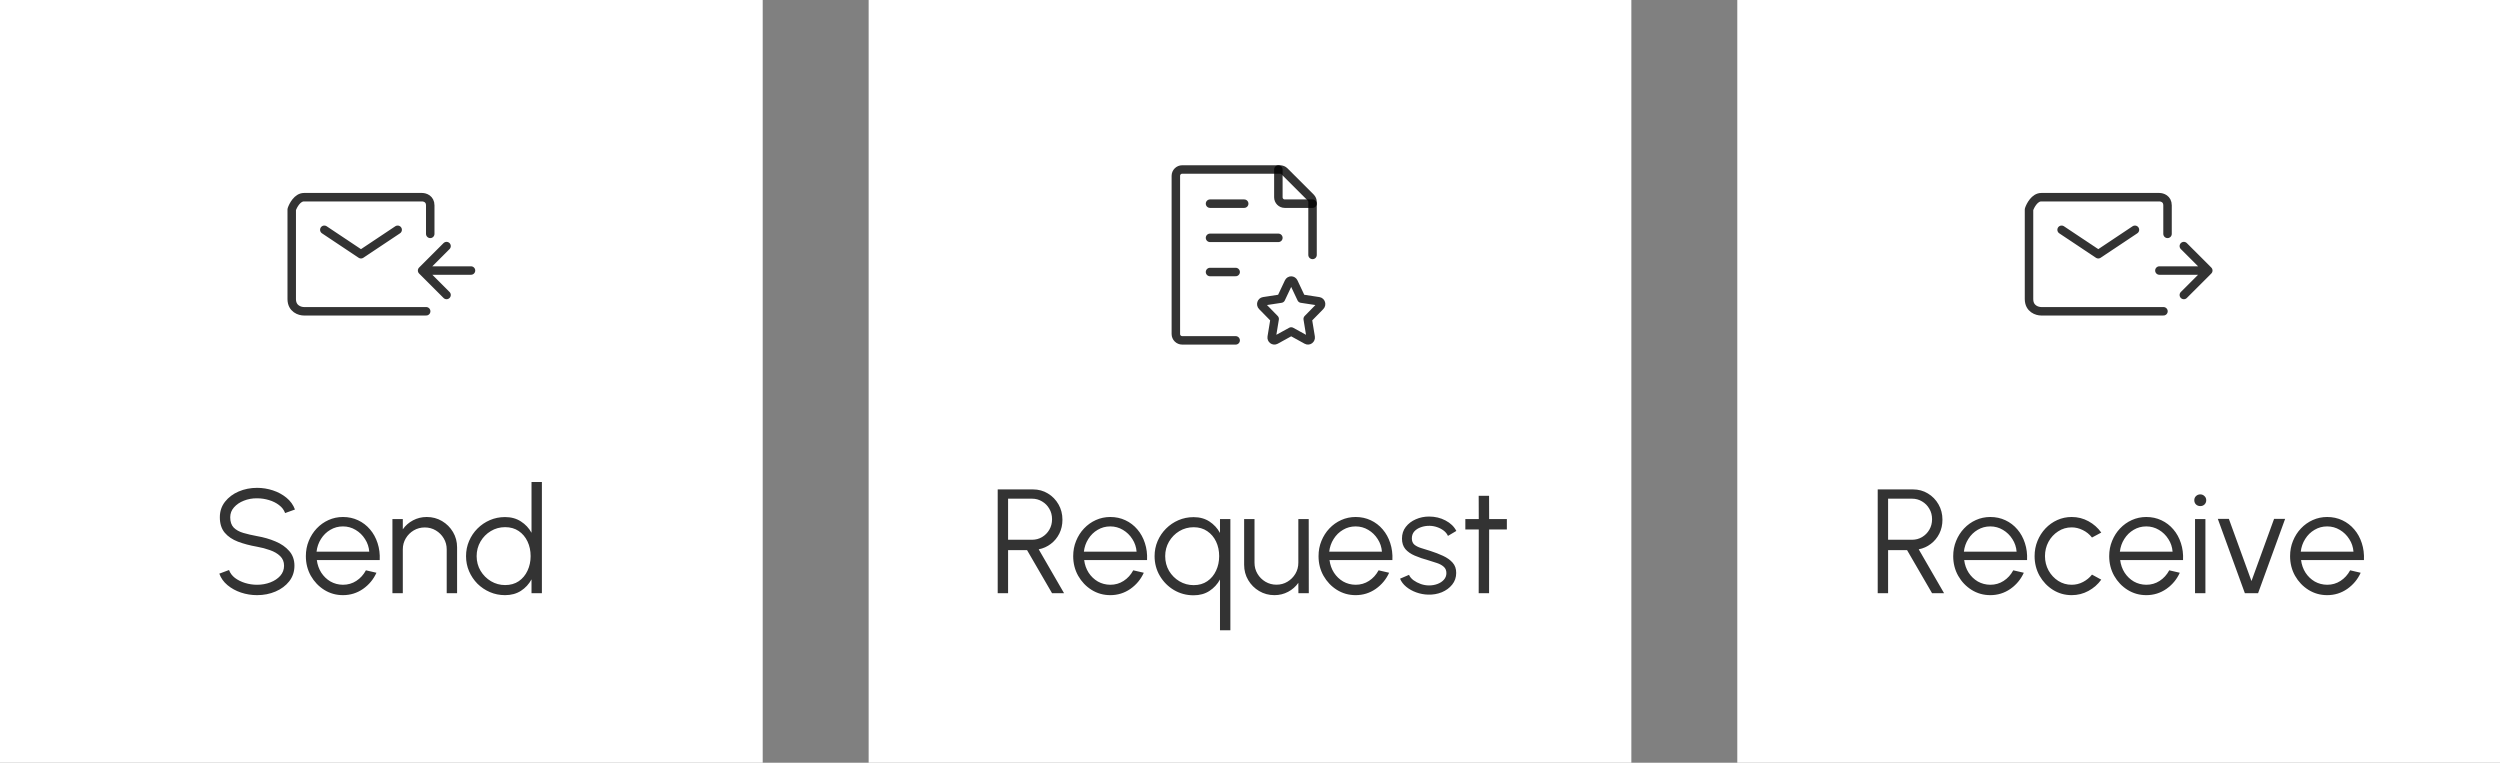
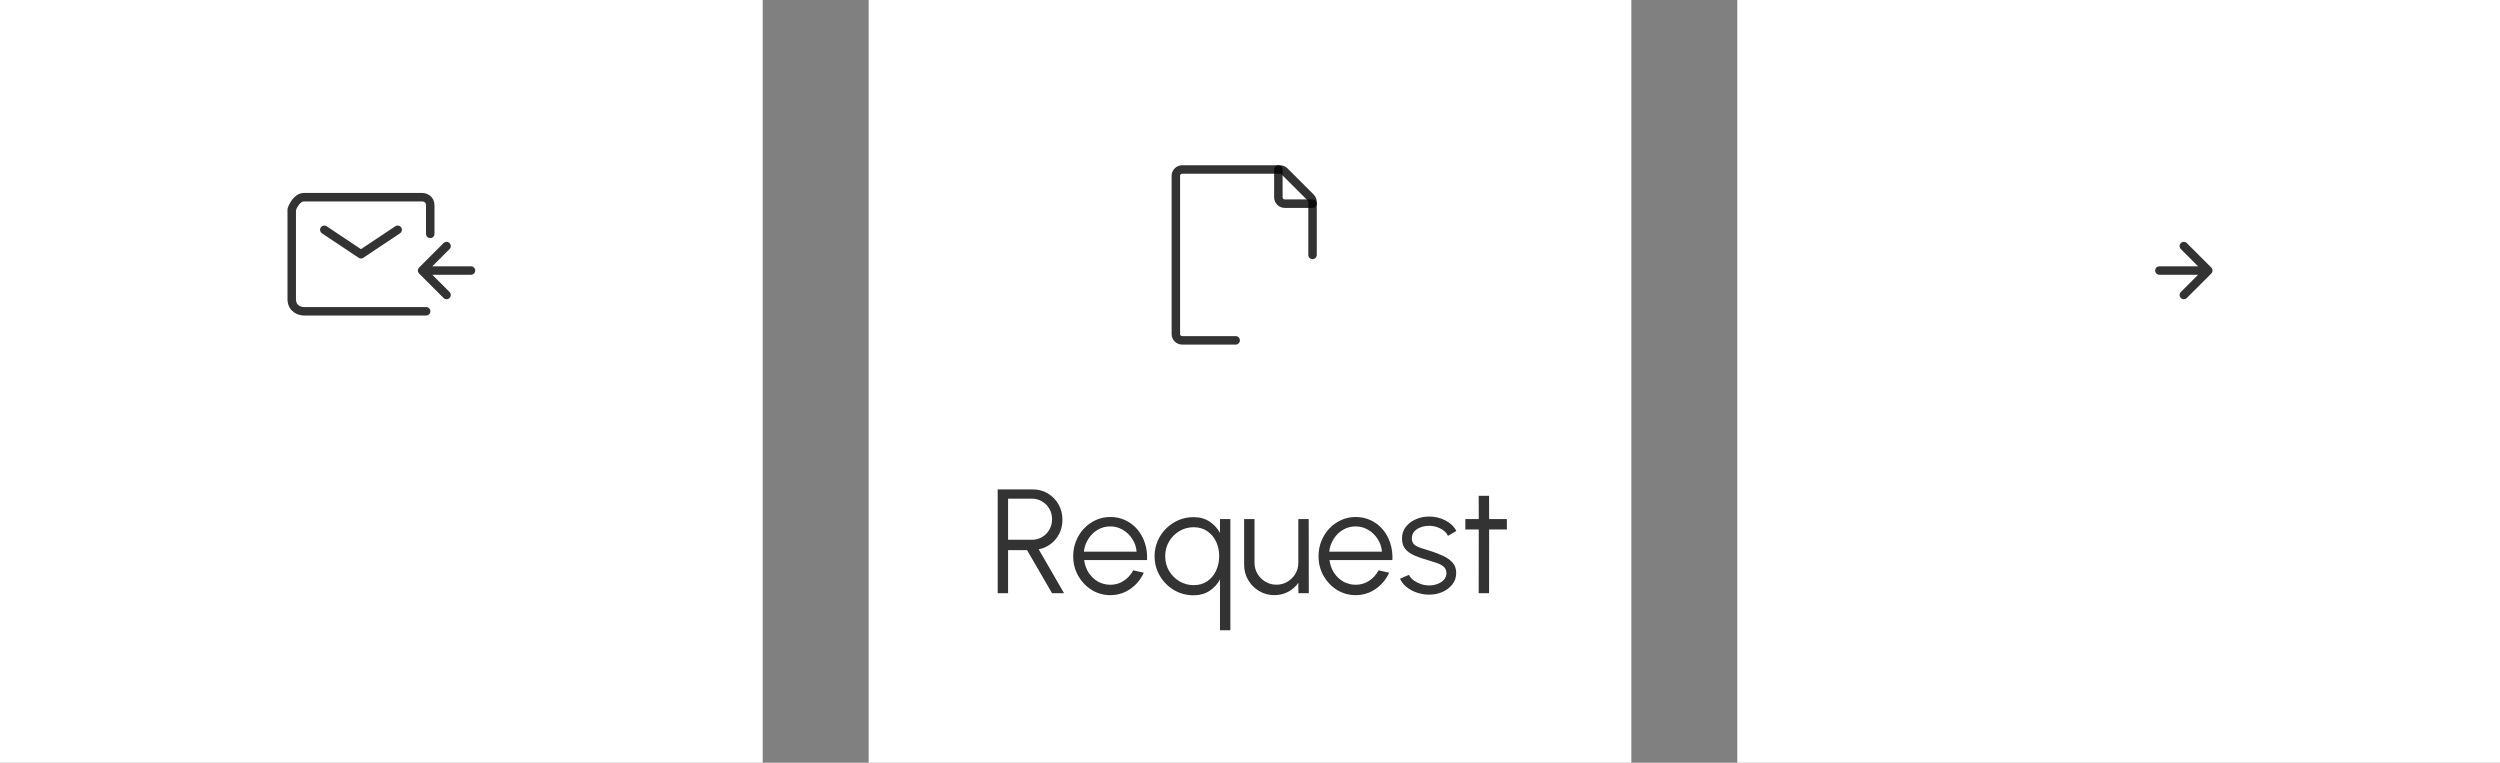
<svg xmlns="http://www.w3.org/2000/svg" width="236" height="72" viewBox="0 0 236 72" fill="none">
  <rect x="0" y="0" width="236" height="72" fill="#808080" stroke="none" />
  <rect width="72" height="72" fill="white" />
  <path d="M40.231 29.385H28.692C28.308 29.385 27.539 29.154 27.539 28.231C27.539 27.308 27.539 22.205 27.539 19.769C27.667 19.385 28.077 18.616 28.692 18.616C29.308 18.616 36.385 18.616 39.846 18.616C40.103 18.616 40.615 18.769 40.615 19.385C40.615 20 40.615 21.436 40.615 22.077M30.616 21.692L34.077 24L37.539 21.692M42.154 23.231L39.846 25.539M39.846 25.539L42.154 27.846M39.846 25.539H44.462" stroke="black" stroke-opacity="0.8" stroke-width="0.8" stroke-linecap="round" stroke-linejoin="round" />
-   <path d="M24.267 56.182C23.744 56.182 23.238 56.1 22.748 55.937C22.263 55.774 21.838 55.54 21.474 55.237C21.11 54.934 20.853 54.572 20.704 54.152L21.621 53.809C21.724 54.098 21.91 54.348 22.181 54.558C22.456 54.763 22.776 54.922 23.14 55.034C23.509 55.146 23.884 55.202 24.267 55.202C24.715 55.202 25.133 55.127 25.52 54.978C25.907 54.829 26.22 54.621 26.458 54.355C26.696 54.084 26.815 53.767 26.815 53.403C26.815 53.034 26.691 52.731 26.444 52.493C26.197 52.255 25.877 52.068 25.485 51.933C25.098 51.793 24.692 51.686 24.267 51.611C23.6 51.494 23 51.336 22.468 51.135C21.941 50.934 21.523 50.652 21.215 50.288C20.907 49.919 20.753 49.434 20.753 48.832C20.753 48.267 20.916 47.777 21.243 47.362C21.57 46.947 21.999 46.625 22.531 46.396C23.068 46.167 23.646 46.053 24.267 46.053C24.776 46.053 25.273 46.132 25.758 46.291C26.243 46.45 26.67 46.681 27.039 46.984C27.412 47.287 27.681 47.658 27.844 48.097L26.913 48.433C26.81 48.139 26.621 47.889 26.346 47.684C26.075 47.474 25.758 47.315 25.394 47.208C25.03 47.096 24.654 47.04 24.267 47.04C23.824 47.035 23.408 47.11 23.021 47.264C22.638 47.413 22.328 47.623 22.09 47.894C21.852 48.16 21.733 48.473 21.733 48.832C21.733 49.252 21.843 49.576 22.062 49.805C22.286 50.029 22.589 50.197 22.972 50.309C23.355 50.421 23.786 50.521 24.267 50.61C24.892 50.717 25.473 50.885 26.01 51.114C26.547 51.338 26.978 51.639 27.305 52.017C27.632 52.39 27.795 52.852 27.795 53.403C27.795 53.963 27.632 54.453 27.305 54.873C26.978 55.288 26.547 55.61 26.01 55.839C25.478 56.068 24.897 56.182 24.267 56.182ZM32.373 56.182C31.729 56.182 31.141 56.016 30.609 55.685C30.082 55.354 29.66 54.91 29.342 54.355C29.029 53.795 28.873 53.177 28.873 52.5C28.873 51.987 28.964 51.508 29.146 51.065C29.328 50.617 29.578 50.225 29.895 49.889C30.217 49.548 30.59 49.282 31.015 49.091C31.44 48.9 31.892 48.804 32.373 48.804C32.891 48.804 33.367 48.907 33.801 49.112C34.24 49.317 34.615 49.604 34.928 49.973C35.245 50.342 35.483 50.773 35.642 51.268C35.806 51.763 35.873 52.297 35.845 52.871H29.909C29.965 53.314 30.105 53.711 30.329 54.061C30.558 54.411 30.847 54.689 31.197 54.894C31.552 55.095 31.944 55.197 32.373 55.202C32.84 55.202 33.26 55.081 33.633 54.838C34.011 54.595 34.315 54.262 34.543 53.837L35.537 54.068C35.257 54.689 34.835 55.197 34.27 55.594C33.706 55.986 33.073 56.182 32.373 56.182ZM29.881 52.08H34.858C34.825 51.646 34.693 51.249 34.459 50.89C34.23 50.526 33.934 50.237 33.57 50.022C33.206 49.803 32.807 49.693 32.373 49.693C31.939 49.693 31.543 49.8 31.183 50.015C30.824 50.225 30.53 50.512 30.301 50.876C30.073 51.235 29.933 51.637 29.881 52.08ZM43.149 51.667V56H42.169V51.863C42.169 51.48 42.076 51.133 41.889 50.82C41.702 50.507 41.453 50.258 41.14 50.071C40.827 49.884 40.48 49.791 40.097 49.791C39.719 49.791 39.371 49.884 39.054 50.071C38.741 50.258 38.492 50.507 38.305 50.82C38.118 51.133 38.025 51.48 38.025 51.863V56H37.045V49H38.025V49.966C38.272 49.611 38.594 49.329 38.991 49.119C39.388 48.909 39.819 48.804 40.286 48.804C40.813 48.804 41.294 48.932 41.728 49.189C42.162 49.446 42.507 49.791 42.764 50.225C43.021 50.659 43.149 51.14 43.149 51.667ZM50.175 45.5H51.155V56H50.175V54.691C49.933 55.139 49.599 55.501 49.174 55.776C48.754 56.047 48.255 56.182 47.676 56.182C47.168 56.182 46.692 56.086 46.248 55.895C45.805 55.704 45.413 55.44 45.072 55.104C44.736 54.763 44.473 54.371 44.281 53.928C44.09 53.485 43.994 53.009 43.994 52.5C43.994 51.991 44.09 51.515 44.281 51.072C44.473 50.624 44.736 50.232 45.072 49.896C45.413 49.555 45.805 49.289 46.248 49.098C46.692 48.907 47.168 48.811 47.676 48.811C48.255 48.811 48.754 48.949 49.174 49.224C49.599 49.495 49.933 49.852 50.175 50.295V45.5ZM47.683 55.23C48.183 55.23 48.612 55.109 48.971 54.866C49.331 54.619 49.606 54.287 49.797 53.872C49.993 53.457 50.091 52.999 50.091 52.5C50.091 51.987 49.993 51.525 49.797 51.114C49.601 50.699 49.324 50.37 48.964 50.127C48.605 49.884 48.178 49.763 47.683 49.763C47.189 49.763 46.738 49.887 46.332 50.134C45.926 50.377 45.602 50.706 45.359 51.121C45.117 51.536 44.995 51.996 44.995 52.5C44.995 53.009 45.119 53.471 45.366 53.886C45.614 54.297 45.94 54.623 46.346 54.866C46.757 55.109 47.203 55.23 47.683 55.23Z" fill="black" fill-opacity="0.8" />
  <rect width="72" height="72" transform="translate(82)" fill="white" />
  <path d="M123.904 24.065V19.071C123.904 18.912 123.841 18.76 123.729 18.647L121.257 16.176C121.145 16.063 120.992 16 120.833 16H111.6C111.269 16 111 16.269 111 16.6V31.53C111 31.862 111.269 32.13 111.6 32.13H116.646" stroke="black" stroke-opacity="0.8" stroke-width="0.8" stroke-linecap="round" stroke-linejoin="round" />
-   <path d="M114.226 22.452H120.678M114.226 19.226H117.452M114.226 25.678H116.646" stroke="black" stroke-opacity="0.8" stroke-width="0.8" stroke-linecap="round" stroke-linejoin="round" />
-   <path d="M120.925 28.189L121.658 26.635C121.752 26.435 122.024 26.435 122.118 26.635L122.851 28.189L124.491 28.44C124.701 28.472 124.785 28.743 124.633 28.898L123.447 30.108L123.727 31.816C123.763 32.035 123.543 32.203 123.354 32.099L121.888 31.292L120.422 32.099C120.233 32.203 120.013 32.035 120.049 31.816L120.329 30.108L119.143 28.898C118.991 28.743 119.075 28.472 119.285 28.44L120.925 28.189Z" stroke="black" stroke-opacity="0.8" stroke-width="0.8" stroke-linecap="round" stroke-linejoin="round" />
  <path d="M120.678 16V18.626C120.678 18.957 120.947 19.226 121.278 19.226H123.904" stroke="black" stroke-opacity="0.8" stroke-width="0.8" stroke-linecap="round" stroke-linejoin="round" />
  <path d="M94.183 56V46.2H97.508C98.03 46.2 98.502 46.328 98.922 46.585C99.342 46.837 99.675 47.18 99.923 47.614C100.17 48.043 100.294 48.526 100.294 49.063C100.294 49.544 100.196 49.98 100 50.372C99.804 50.764 99.535 51.088 99.195 51.345C98.859 51.602 98.478 51.772 98.054 51.856L100.448 56H99.314L96.955 51.933H95.163V56H94.183ZM95.163 50.953H97.424C97.769 50.953 98.084 50.869 98.369 50.701C98.658 50.528 98.887 50.297 99.055 50.008C99.227 49.714 99.314 49.383 99.314 49.014C99.314 48.645 99.227 48.316 99.055 48.027C98.887 47.733 98.658 47.502 98.369 47.334C98.084 47.161 97.769 47.075 97.424 47.075H95.163V50.953ZM104.81 56.182C104.166 56.182 103.578 56.016 103.046 55.685C102.518 55.354 102.096 54.91 101.779 54.355C101.466 53.795 101.31 53.177 101.31 52.5C101.31 51.987 101.401 51.508 101.583 51.065C101.765 50.617 102.014 50.225 102.332 49.889C102.654 49.548 103.027 49.282 103.452 49.091C103.876 48.9 104.329 48.804 104.81 48.804C105.328 48.804 105.804 48.907 106.238 49.112C106.676 49.317 107.052 49.604 107.365 49.973C107.682 50.342 107.92 50.773 108.079 51.268C108.242 51.763 108.31 52.297 108.282 52.871H102.346C102.402 53.314 102.542 53.711 102.766 54.061C102.994 54.411 103.284 54.689 103.634 54.894C103.988 55.095 104.38 55.197 104.81 55.202C105.276 55.202 105.696 55.081 106.07 54.838C106.448 54.595 106.751 54.262 106.98 53.837L107.974 54.068C107.694 54.689 107.271 55.197 106.707 55.594C106.142 55.986 105.51 56.182 104.81 56.182ZM102.318 52.08H107.295C107.262 51.646 107.129 51.249 106.896 50.89C106.667 50.526 106.371 50.237 106.007 50.022C105.643 49.803 105.244 49.693 104.81 49.693C104.376 49.693 103.979 49.8 103.62 50.015C103.26 50.225 102.966 50.512 102.738 50.876C102.509 51.235 102.369 51.637 102.318 52.08ZM112.675 56.196C111.999 56.196 111.38 56.03 110.82 55.699C110.265 55.368 109.822 54.922 109.49 54.362C109.159 53.802 108.993 53.181 108.993 52.5C108.993 51.991 109.089 51.515 109.28 51.072C109.472 50.629 109.735 50.239 110.071 49.903C110.412 49.562 110.804 49.296 111.247 49.105C111.691 48.914 112.167 48.818 112.675 48.818C113.254 48.818 113.753 48.956 114.173 49.231C114.593 49.506 114.925 49.866 115.167 50.309V49H116.147V59.5H115.167V54.705C114.925 55.148 114.593 55.508 114.173 55.783C113.753 56.058 113.254 56.196 112.675 56.196ZM112.682 49.77C112.188 49.77 111.735 49.894 111.324 50.141C110.918 50.388 110.594 50.72 110.351 51.135C110.113 51.546 109.994 52.001 109.994 52.5C109.994 53.013 110.116 53.478 110.358 53.893C110.606 54.304 110.932 54.63 111.338 54.873C111.749 55.116 112.197 55.237 112.682 55.237C113.182 55.237 113.611 55.113 113.97 54.866C114.33 54.619 114.605 54.287 114.796 53.872C114.992 53.457 115.09 52.999 115.09 52.5C115.09 51.991 114.992 51.532 114.796 51.121C114.6 50.71 114.323 50.384 113.963 50.141C113.604 49.894 113.177 49.77 112.682 49.77ZM117.446 53.319V49H118.426V53.123C118.426 53.506 118.519 53.853 118.706 54.166C118.892 54.479 119.142 54.728 119.455 54.915C119.772 55.102 120.12 55.195 120.498 55.195C120.88 55.195 121.226 55.102 121.534 54.915C121.846 54.728 122.096 54.479 122.283 54.166C122.469 53.853 122.563 53.506 122.563 53.123V49H123.543L123.55 56H122.57L122.563 55.02C122.315 55.375 121.993 55.657 121.597 55.867C121.205 56.077 120.775 56.182 120.309 56.182C119.781 56.182 119.301 56.054 118.867 55.797C118.433 55.54 118.087 55.195 117.831 54.761C117.574 54.327 117.446 53.846 117.446 53.319ZM127.97 56.182C127.326 56.182 126.738 56.016 126.206 55.685C125.678 55.354 125.256 54.91 124.939 54.355C124.626 53.795 124.47 53.177 124.47 52.5C124.47 51.987 124.561 51.508 124.743 51.065C124.925 50.617 125.174 50.225 125.492 49.889C125.814 49.548 126.187 49.282 126.612 49.091C127.036 48.9 127.489 48.804 127.97 48.804C128.488 48.804 128.964 48.907 129.398 49.112C129.836 49.317 130.212 49.604 130.525 49.973C130.842 50.342 131.08 50.773 131.239 51.268C131.402 51.763 131.47 52.297 131.442 52.871H125.506C125.562 53.314 125.702 53.711 125.926 54.061C126.154 54.411 126.444 54.689 126.794 54.894C127.148 55.095 127.54 55.197 127.97 55.202C128.436 55.202 128.856 55.081 129.23 54.838C129.608 54.595 129.911 54.262 130.14 53.837L131.134 54.068C130.854 54.689 130.431 55.197 129.867 55.594C129.302 55.986 128.67 56.182 127.97 56.182ZM125.478 52.08H130.455C130.422 51.646 130.289 51.249 130.056 50.89C129.827 50.526 129.531 50.237 129.167 50.022C128.803 49.803 128.404 49.693 127.97 49.693C127.536 49.693 127.139 49.8 126.78 50.015C126.42 50.225 126.126 50.512 125.898 50.876C125.669 51.235 125.529 51.637 125.478 52.08ZM134.818 56.133C134.436 56.124 134.062 56.054 133.698 55.923C133.334 55.792 133.017 55.615 132.746 55.391C132.476 55.167 132.282 54.913 132.165 54.628L133.012 54.264C133.087 54.446 133.225 54.614 133.425 54.768C133.631 54.917 133.864 55.039 134.125 55.132C134.387 55.221 134.646 55.265 134.902 55.265C135.187 55.265 135.453 55.218 135.7 55.125C135.948 55.032 136.148 54.899 136.302 54.726C136.461 54.549 136.54 54.341 136.54 54.103C136.54 53.846 136.456 53.646 136.288 53.501C136.12 53.352 135.908 53.235 135.651 53.151C135.395 53.062 135.131 52.978 134.86 52.899C134.366 52.764 133.929 52.614 133.551 52.451C133.173 52.288 132.877 52.08 132.662 51.828C132.452 51.571 132.347 51.242 132.347 50.841C132.347 50.416 132.466 50.05 132.704 49.742C132.947 49.429 133.262 49.189 133.649 49.021C134.041 48.848 134.459 48.762 134.902 48.762C135.472 48.762 135.99 48.886 136.456 49.133C136.928 49.38 137.268 49.709 137.478 50.12L136.687 50.589C136.603 50.398 136.47 50.232 136.288 50.092C136.106 49.952 135.899 49.842 135.665 49.763C135.437 49.684 135.203 49.642 134.965 49.637C134.667 49.632 134.389 49.677 134.132 49.77C133.876 49.859 133.668 49.992 133.509 50.169C133.355 50.346 133.278 50.563 133.278 50.82C133.278 51.077 133.355 51.273 133.509 51.408C133.663 51.539 133.871 51.646 134.132 51.73C134.398 51.809 134.697 51.903 135.028 52.01C135.453 52.145 135.852 52.299 136.225 52.472C136.599 52.645 136.9 52.859 137.128 53.116C137.357 53.373 137.469 53.697 137.464 54.089C137.464 54.509 137.338 54.875 137.086 55.188C136.834 55.501 136.508 55.741 136.106 55.909C135.705 56.072 135.276 56.147 134.818 56.133ZM142.248 49.98H140.575L140.568 56H139.588L139.595 49.98H138.328V49H139.595L139.588 46.802H140.568L140.575 49H142.248V49.98Z" fill="black" fill-opacity="0.8" />
  <rect width="72" height="72" transform="translate(164)" fill="white" />
-   <path d="M204.231 29.385H192.692C192.308 29.385 191.539 29.154 191.539 28.231C191.539 27.308 191.539 22.205 191.539 19.769C191.667 19.385 192.077 18.616 192.692 18.616C193.308 18.616 200.385 18.616 203.846 18.616C204.103 18.616 204.615 18.769 204.615 19.385C204.615 20 204.615 21.436 204.615 22.077M194.615 21.692L198.077 24L201.539 21.692" stroke="black" stroke-opacity="0.8" stroke-width="0.8" stroke-linecap="round" stroke-linejoin="round" />
  <path d="M206.154 23.231L208.462 25.539M208.462 25.539L206.154 27.846M208.462 25.539H203.846" stroke="black" stroke-opacity="0.8" stroke-width="0.8" stroke-linecap="round" stroke-linejoin="round" />
-   <path d="M177.256 56V46.2H180.581C181.104 46.2 181.575 46.328 181.995 46.585C182.415 46.837 182.749 47.18 182.996 47.614C183.243 48.043 183.367 48.526 183.367 49.063C183.367 49.544 183.269 49.98 183.073 50.372C182.877 50.764 182.609 51.088 182.268 51.345C181.932 51.602 181.552 51.772 181.127 51.856L183.521 56H182.387L180.028 51.933H178.236V56H177.256ZM178.236 50.953H180.497C180.842 50.953 181.157 50.869 181.442 50.701C181.731 50.528 181.96 50.297 182.128 50.008C182.301 49.714 182.387 49.383 182.387 49.014C182.387 48.645 182.301 48.316 182.128 48.027C181.96 47.733 181.731 47.502 181.442 47.334C181.157 47.161 180.842 47.075 180.497 47.075H178.236V50.953ZM187.883 56.182C187.239 56.182 186.651 56.016 186.119 55.685C185.592 55.354 185.169 54.91 184.852 54.355C184.539 53.795 184.383 53.177 184.383 52.5C184.383 51.987 184.474 51.508 184.656 51.065C184.838 50.617 185.088 50.225 185.405 49.889C185.727 49.548 186.1 49.282 186.525 49.091C186.95 48.9 187.402 48.804 187.883 48.804C188.401 48.804 188.877 48.907 189.311 49.112C189.75 49.317 190.125 49.604 190.438 49.973C190.755 50.342 190.993 50.773 191.152 51.268C191.315 51.763 191.383 52.297 191.355 52.871H185.419C185.475 53.314 185.615 53.711 185.839 54.061C186.068 54.411 186.357 54.689 186.707 54.894C187.062 55.095 187.454 55.197 187.883 55.202C188.35 55.202 188.77 55.081 189.143 54.838C189.521 54.595 189.824 54.262 190.053 53.837L191.047 54.068C190.767 54.689 190.345 55.197 189.78 55.594C189.215 55.986 188.583 56.182 187.883 56.182ZM185.391 52.08H190.368C190.335 51.646 190.202 51.249 189.969 50.89C189.74 50.526 189.444 50.237 189.08 50.022C188.716 49.803 188.317 49.693 187.883 49.693C187.449 49.693 187.052 49.8 186.693 50.015C186.334 50.225 186.04 50.512 185.811 50.876C185.582 51.235 185.442 51.637 185.391 52.08ZM197.484 54.243L198.359 54.719C198.042 55.162 197.638 55.517 197.148 55.783C196.663 56.049 196.136 56.182 195.566 56.182C194.922 56.182 194.334 56.016 193.802 55.685C193.275 55.354 192.853 54.91 192.535 54.355C192.223 53.795 192.066 53.177 192.066 52.5C192.066 51.987 192.157 51.508 192.339 51.065C192.521 50.617 192.771 50.225 193.088 49.889C193.41 49.548 193.784 49.282 194.208 49.091C194.633 48.9 195.086 48.804 195.566 48.804C196.136 48.804 196.663 48.937 197.148 49.203C197.638 49.469 198.042 49.826 198.359 50.274L197.484 50.743C197.242 50.435 196.95 50.199 196.609 50.036C196.269 49.868 195.921 49.784 195.566 49.784C195.095 49.784 194.668 49.91 194.285 50.162C193.903 50.409 193.599 50.738 193.375 51.149C193.156 51.56 193.046 52.01 193.046 52.5C193.046 52.99 193.158 53.44 193.382 53.851C193.611 54.262 193.917 54.591 194.299 54.838C194.682 55.081 195.104 55.202 195.566 55.202C195.949 55.202 196.308 55.113 196.644 54.936C196.98 54.759 197.26 54.528 197.484 54.243ZM202.608 56.182C201.964 56.182 201.376 56.016 200.844 55.685C200.316 55.354 199.894 54.91 199.577 54.355C199.264 53.795 199.108 53.177 199.108 52.5C199.108 51.987 199.199 51.508 199.381 51.065C199.563 50.617 199.812 50.225 200.13 49.889C200.452 49.548 200.825 49.282 201.25 49.091C201.674 48.9 202.127 48.804 202.608 48.804C203.126 48.804 203.602 48.907 204.036 49.112C204.474 49.317 204.85 49.604 205.163 49.973C205.48 50.342 205.718 50.773 205.877 51.268C206.04 51.763 206.108 52.297 206.079 52.871H200.144C200.2 53.314 200.34 53.711 200.564 54.061C200.792 54.411 201.082 54.689 201.432 54.894C201.786 55.095 202.178 55.197 202.608 55.202C203.074 55.202 203.494 55.081 203.868 54.838C204.246 54.595 204.549 54.262 204.778 53.837L205.772 54.068C205.492 54.689 205.069 55.197 204.505 55.594C203.94 55.986 203.308 56.182 202.608 56.182ZM200.116 52.08H205.093C205.06 51.646 204.927 51.249 204.694 50.89C204.465 50.526 204.169 50.237 203.805 50.022C203.441 49.803 203.042 49.693 202.608 49.693C202.174 49.693 201.777 49.8 201.418 50.015C201.058 50.225 200.764 50.512 200.535 50.876C200.307 51.235 200.167 51.637 200.116 52.08ZM207.211 49H208.191V56H207.211V49ZM207.708 47.775C207.549 47.775 207.414 47.724 207.302 47.621C207.195 47.514 207.141 47.381 207.141 47.222C207.141 47.063 207.195 46.933 207.302 46.83C207.414 46.723 207.549 46.669 207.708 46.669C207.862 46.669 207.993 46.723 208.1 46.83C208.212 46.933 208.268 47.063 208.268 47.222C208.268 47.381 208.214 47.514 208.107 47.621C208 47.724 207.867 47.775 207.708 47.775ZM213.162 56H211.916L209.361 48.979H210.404L212.539 54.852L214.674 48.979H215.717L213.162 56ZM219.684 56.182C219.04 56.182 218.452 56.016 217.92 55.685C217.392 55.354 216.97 54.91 216.653 54.355C216.34 53.795 216.184 53.177 216.184 52.5C216.184 51.987 216.275 51.508 216.457 51.065C216.639 50.617 216.888 50.225 217.206 49.889C217.528 49.548 217.901 49.282 218.326 49.091C218.75 48.9 219.203 48.804 219.684 48.804C220.202 48.804 220.678 48.907 221.112 49.112C221.55 49.317 221.926 49.604 222.239 49.973C222.556 50.342 222.794 50.773 222.953 51.268C223.116 51.763 223.184 52.297 223.156 52.871H217.22C217.276 53.314 217.416 53.711 217.64 54.061C217.868 54.411 218.158 54.689 218.508 54.894C218.862 55.095 219.254 55.197 219.684 55.202C220.15 55.202 220.57 55.081 220.944 54.838C221.322 54.595 221.625 54.262 221.854 53.837L222.848 54.068C222.568 54.689 222.145 55.197 221.581 55.594C221.016 55.986 220.384 56.182 219.684 56.182ZM217.192 52.08H222.169C222.136 51.646 222.003 51.249 221.77 50.89C221.541 50.526 221.245 50.237 220.881 50.022C220.517 49.803 220.118 49.693 219.684 49.693C219.25 49.693 218.853 49.8 218.494 50.015C218.134 50.225 217.84 50.512 217.612 50.876C217.383 51.235 217.243 51.637 217.192 52.08Z" fill="black" fill-opacity="0.8" />
</svg>